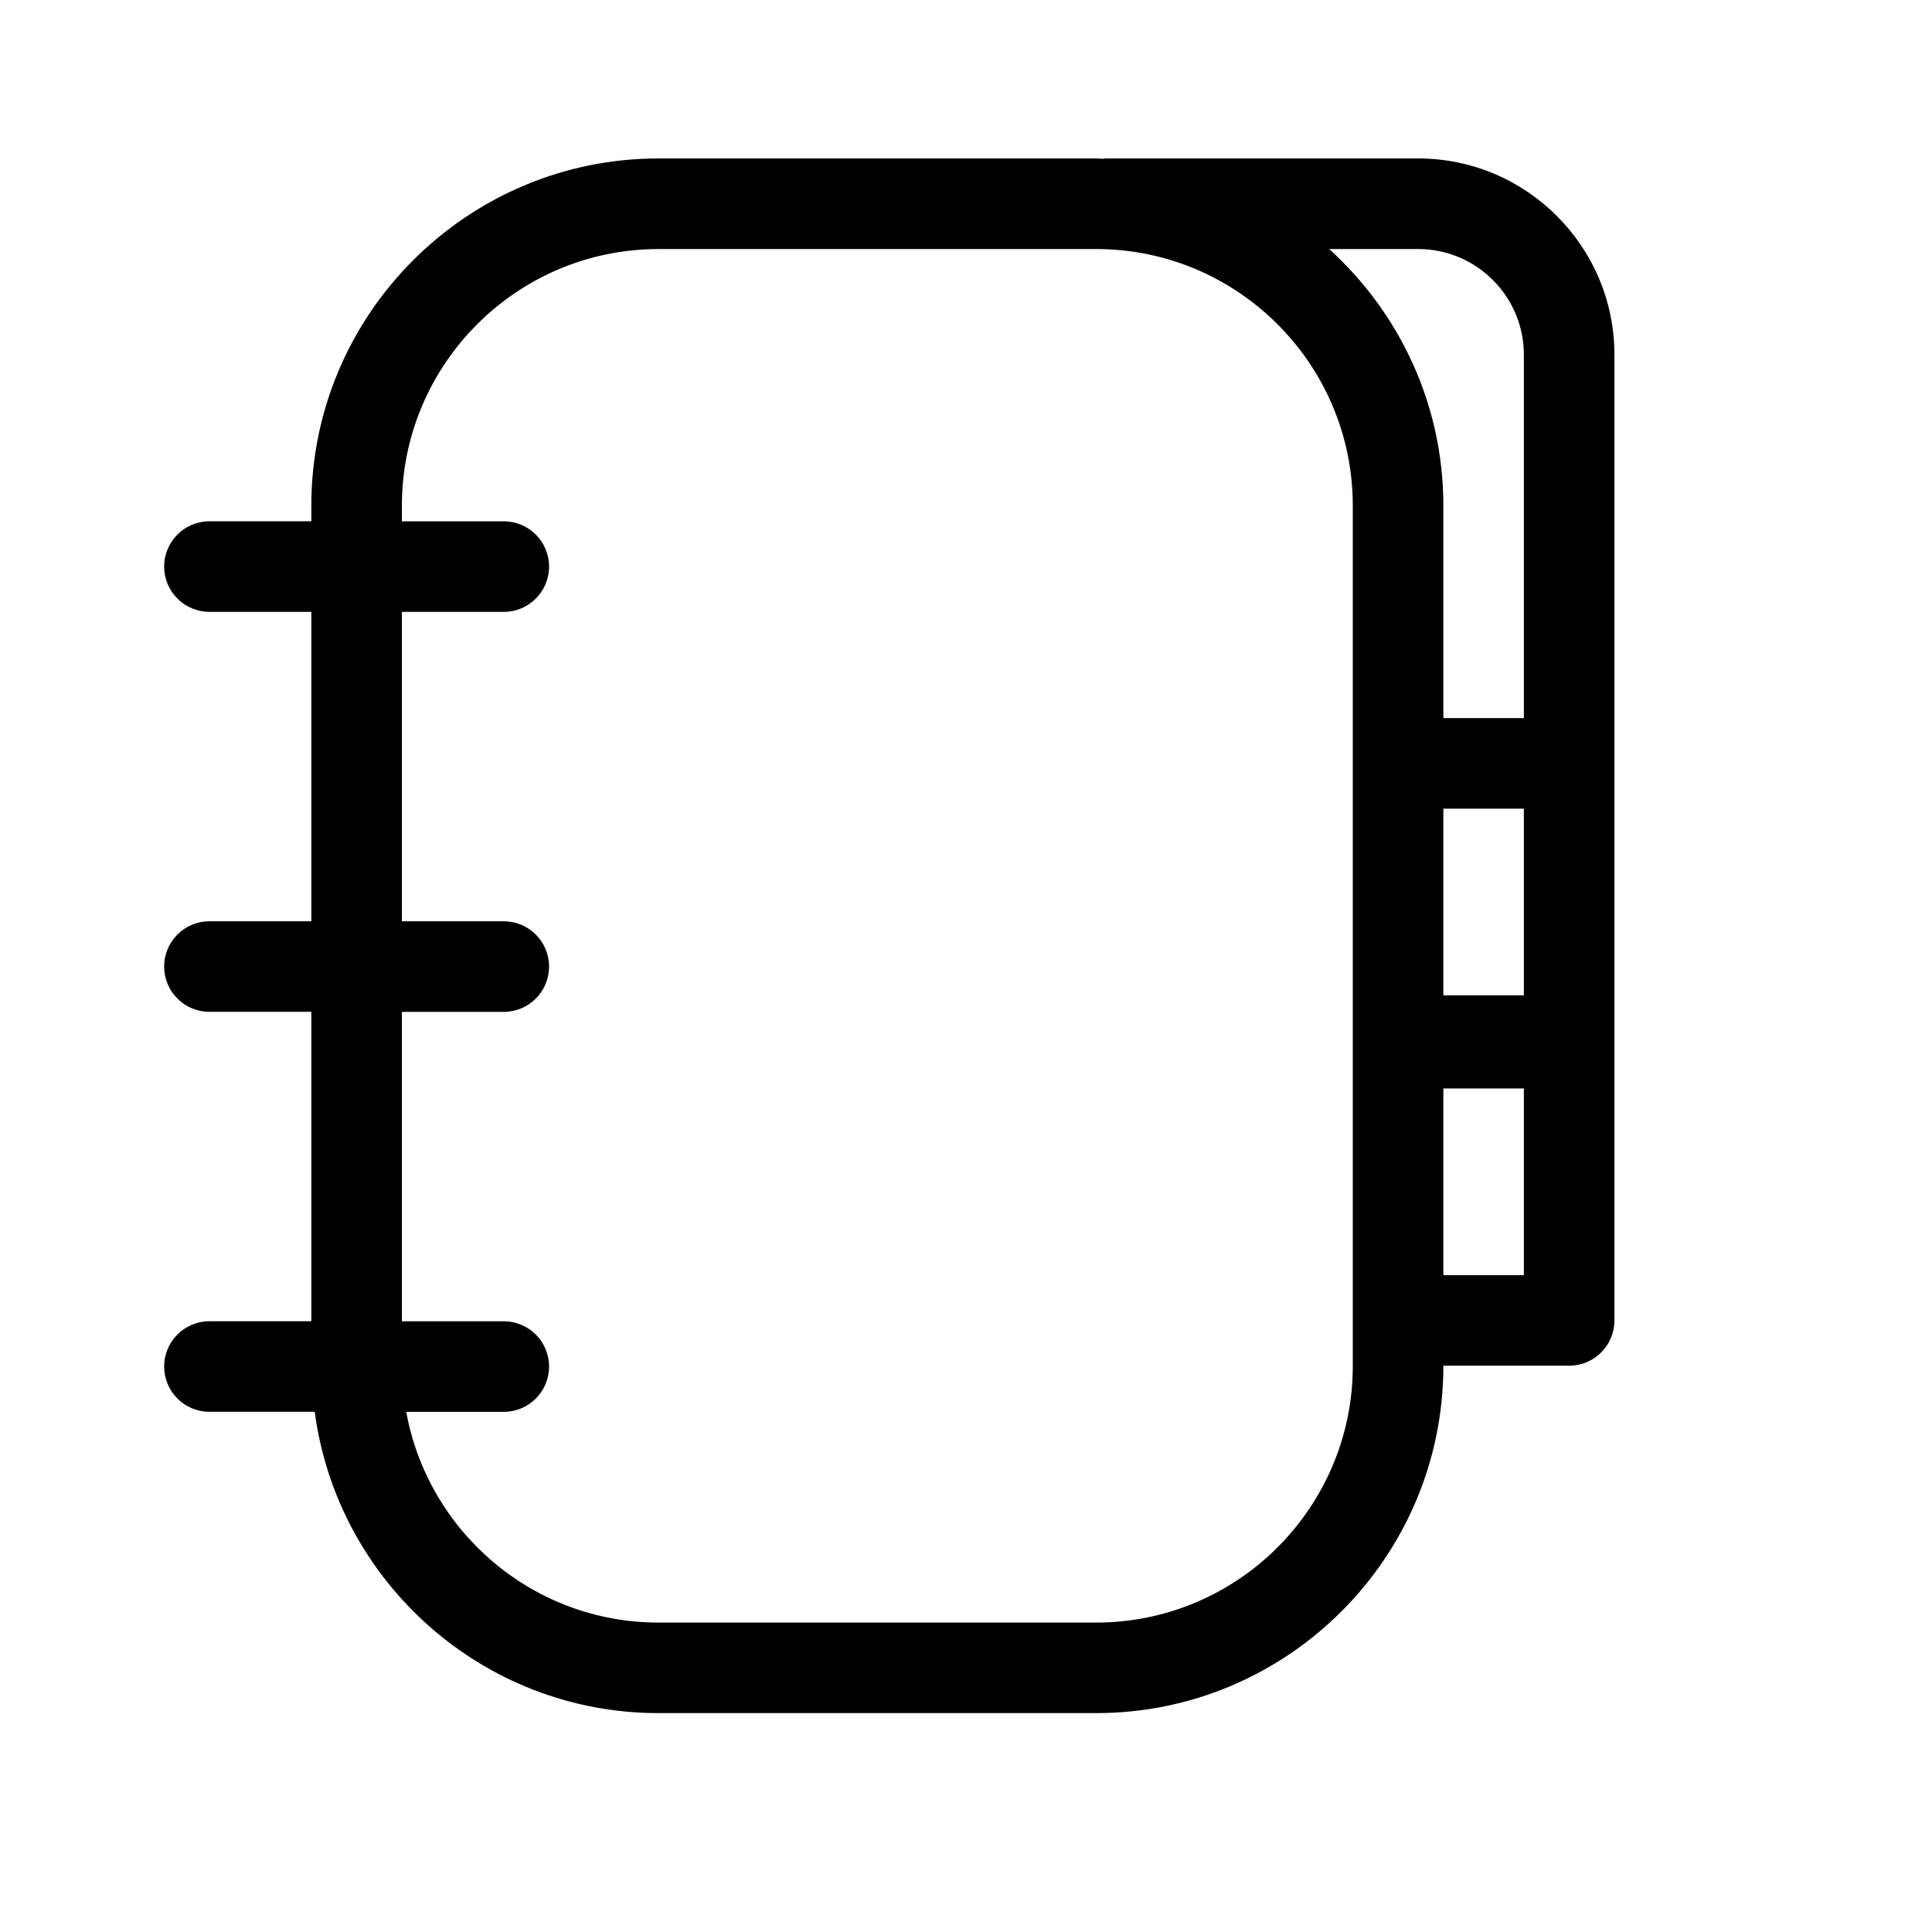
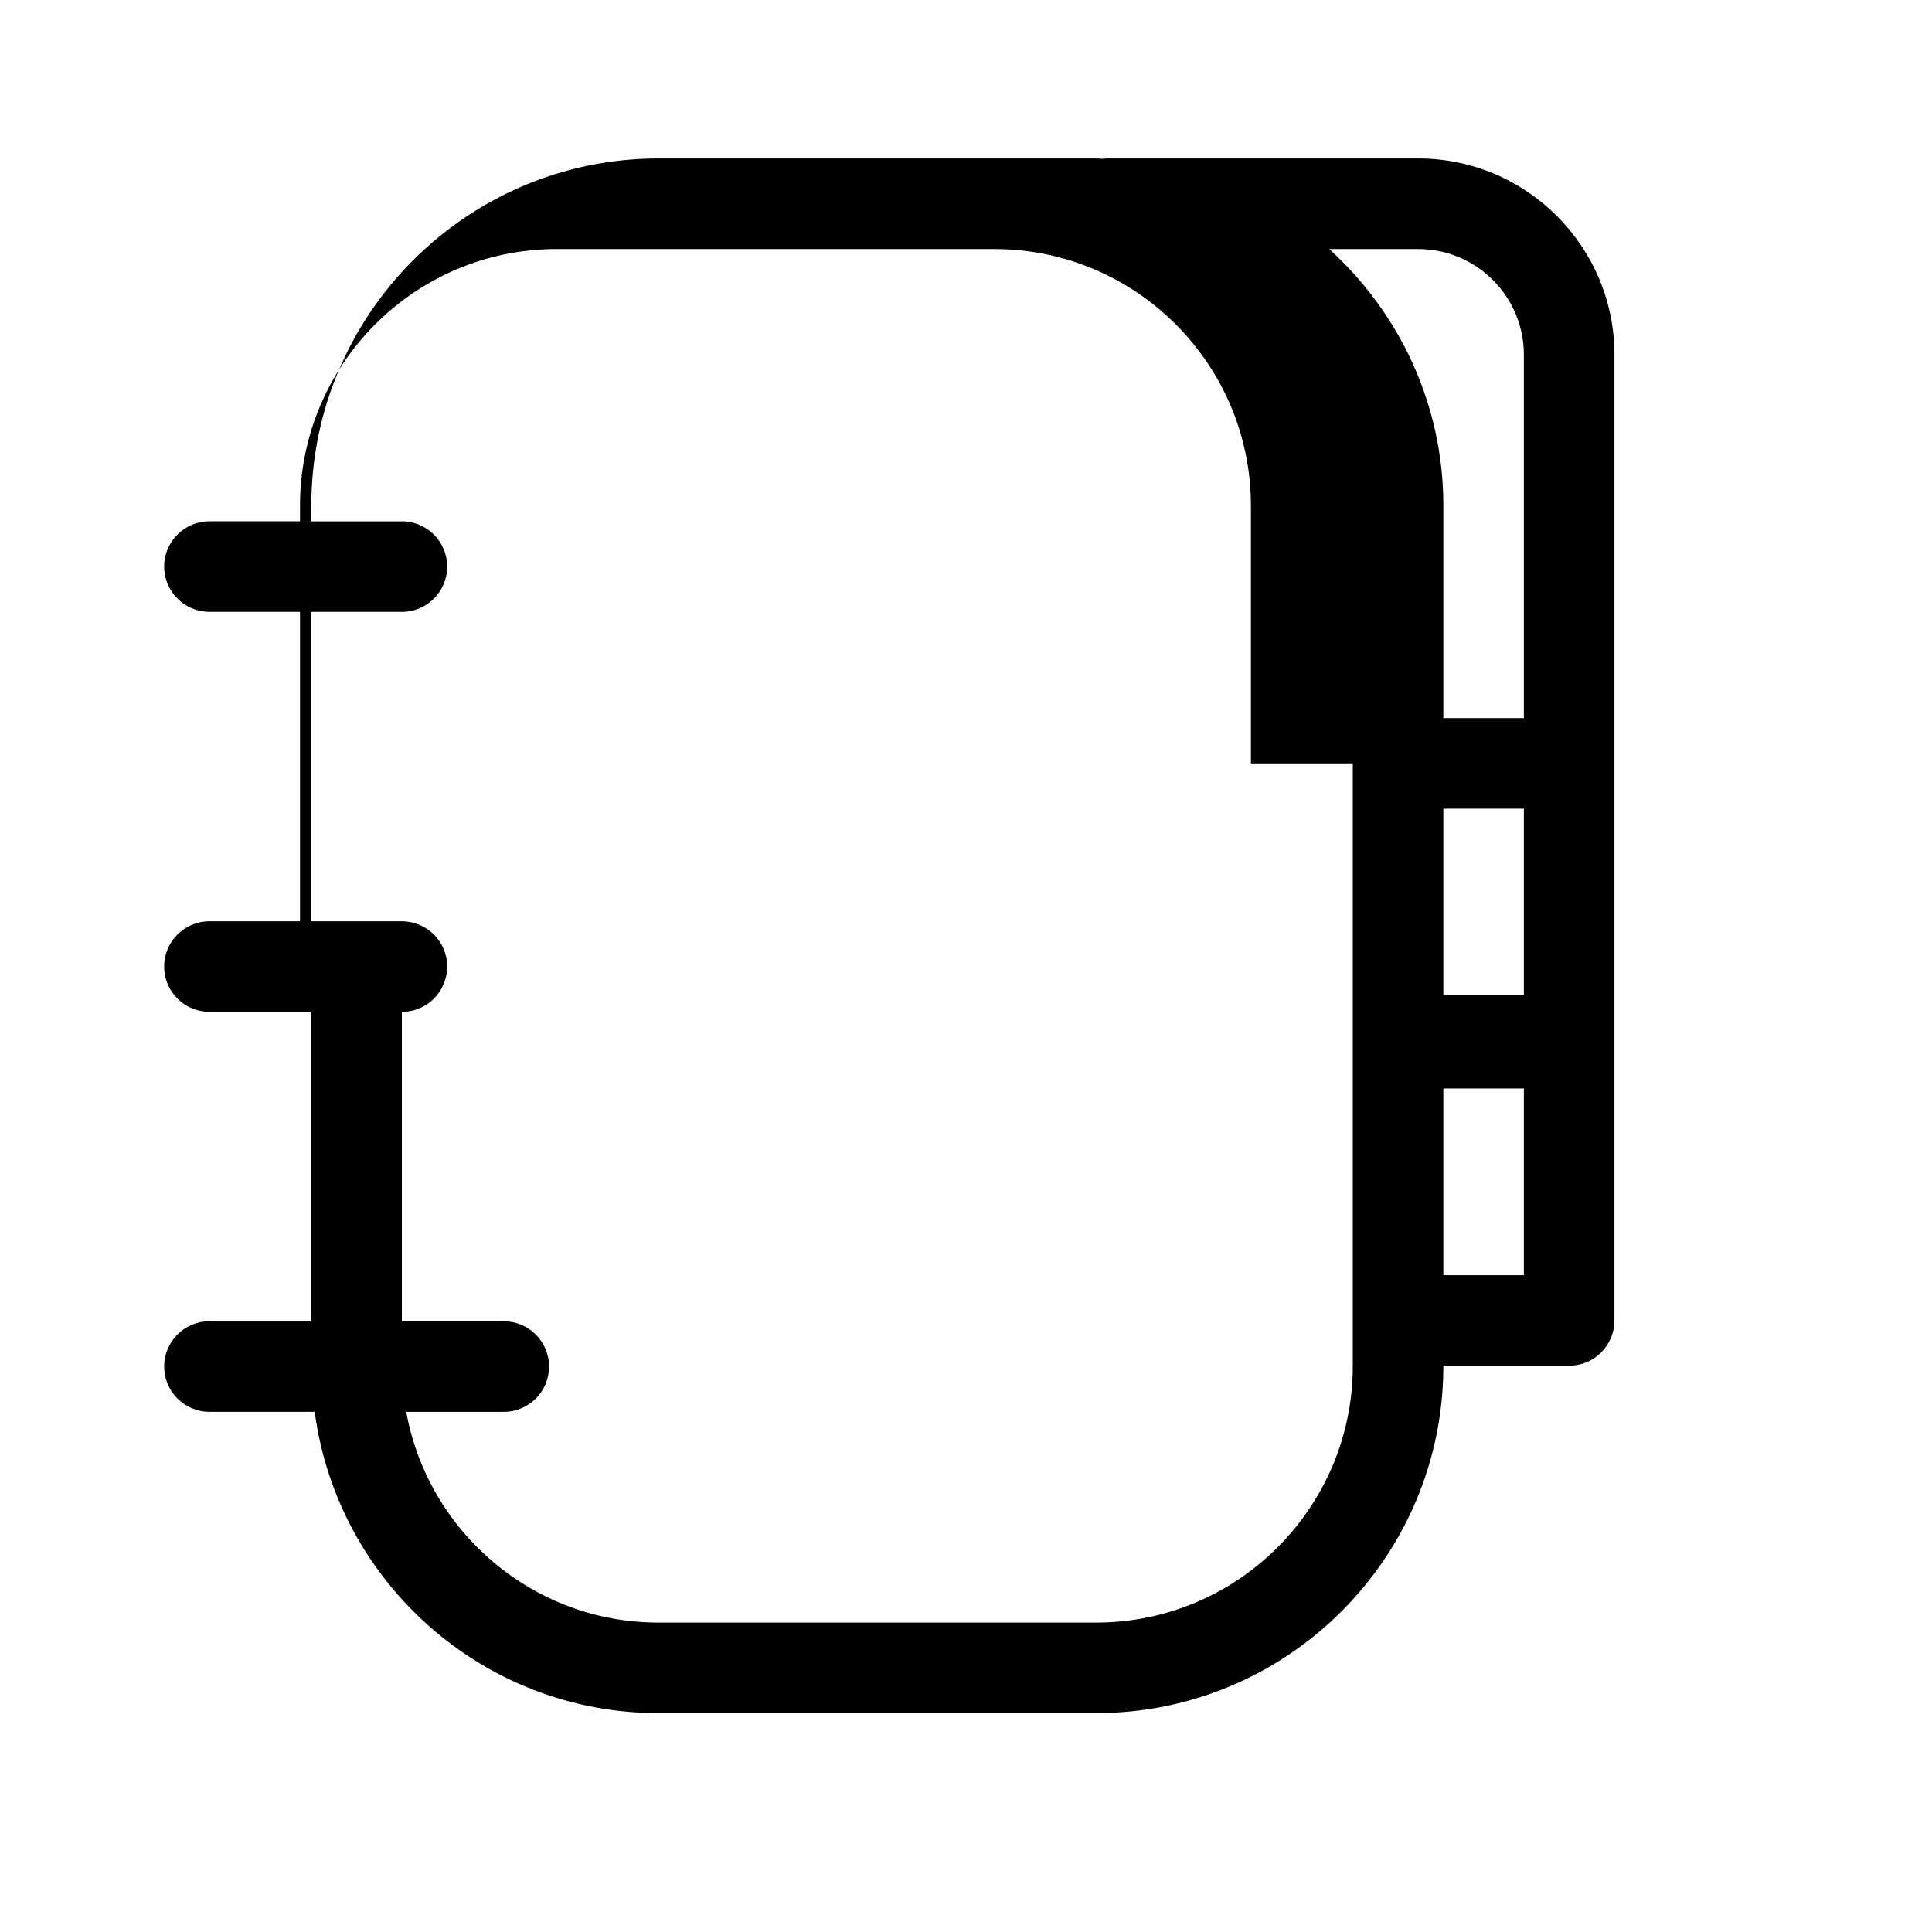
<svg xmlns="http://www.w3.org/2000/svg" version="1.1" id="Capa_1" x="0px" y="0px" width="64px" height="64px" viewBox="0 0 64 64" enable-background="new 0 0 64 64" xml:space="preserve">
  <g>
-     <path d="M46.98,5.249H36.646c-0.038,0-0.074,0.008-0.111,0.011c-0.074-0.001-0.146-0.011-0.222-0.011h-14.5   c-6.341,0-11.5,5.159-11.5,11.5v0.519H6.938c-0.828,0-1.5,0.671-1.5,1.5c0,0.829,0.672,1.5,1.5,1.5h3.375v10.25H6.938   c-0.828,0-1.5,0.671-1.5,1.5c0,0.829,0.672,1.5,1.5,1.5h3.375v10.25H6.938c-0.828,0-1.5,0.671-1.5,1.5c0,0.829,0.672,1.5,1.5,1.5   h3.487c0.747,5.624,5.562,9.981,11.388,9.981h14.5c6.341,0,11.5-5.159,11.5-11.5v-0.008h4.167c0.828,0,1.5-0.671,1.5-1.5v-9.185   v-0.084v-9.185V11.75C53.48,8.165,50.564,5.249,46.98,5.249z M44.813,25.288v9.185v0.084v9.185v1.508c0,4.687-3.813,8.5-8.5,8.5   h-14.5c-4.167,0-7.637-3.018-8.356-6.981h3.231c0.828,0,1.5-0.671,1.5-1.5c0-0.829-0.672-1.5-1.5-1.5h-3.375v-10.25h3.375   c0.828,0,1.5-0.671,1.5-1.5c0-0.829-0.672-1.5-1.5-1.5h-3.375v-10.25h3.375c0.828,0,1.5-0.671,1.5-1.5c0-0.829-0.672-1.5-1.5-1.5   h-3.375V16.75c0-4.687,3.814-8.5,8.5-8.5h14.5c4.687,0,8.5,3.813,8.5,8.5V25.288z M50.48,42.241h-2.667v-6.185h2.667V42.241z    M50.48,32.972h-2.667v-6.185h2.667V32.972z M50.48,23.788h-2.667V16.75c0-3.369-1.465-6.395-3.781-8.5h2.948   c1.93,0,3.5,1.57,3.5,3.5V23.788z" />
+     <path d="M46.98,5.249H36.646c-0.038,0-0.074,0.008-0.111,0.011c-0.074-0.001-0.146-0.011-0.222-0.011h-14.5   c-6.341,0-11.5,5.159-11.5,11.5v0.519H6.938c-0.828,0-1.5,0.671-1.5,1.5c0,0.829,0.672,1.5,1.5,1.5h3.375v10.25H6.938   c-0.828,0-1.5,0.671-1.5,1.5c0,0.829,0.672,1.5,1.5,1.5h3.375v10.25H6.938c-0.828,0-1.5,0.671-1.5,1.5c0,0.829,0.672,1.5,1.5,1.5   h3.487c0.747,5.624,5.562,9.981,11.388,9.981h14.5c6.341,0,11.5-5.159,11.5-11.5v-0.008h4.167c0.828,0,1.5-0.671,1.5-1.5v-9.185   v-0.084v-9.185V11.75C53.48,8.165,50.564,5.249,46.98,5.249z M44.813,25.288v9.185v0.084v9.185v1.508c0,4.687-3.813,8.5-8.5,8.5   h-14.5c-4.167,0-7.637-3.018-8.356-6.981h3.231c0.828,0,1.5-0.671,1.5-1.5c0-0.829-0.672-1.5-1.5-1.5h-3.375v-10.25c0.828,0,1.5-0.671,1.5-1.5c0-0.829-0.672-1.5-1.5-1.5h-3.375v-10.25h3.375c0.828,0,1.5-0.671,1.5-1.5c0-0.829-0.672-1.5-1.5-1.5   h-3.375V16.75c0-4.687,3.814-8.5,8.5-8.5h14.5c4.687,0,8.5,3.813,8.5,8.5V25.288z M50.48,42.241h-2.667v-6.185h2.667V42.241z    M50.48,32.972h-2.667v-6.185h2.667V32.972z M50.48,23.788h-2.667V16.75c0-3.369-1.465-6.395-3.781-8.5h2.948   c1.93,0,3.5,1.57,3.5,3.5V23.788z" />
  </g>
</svg>